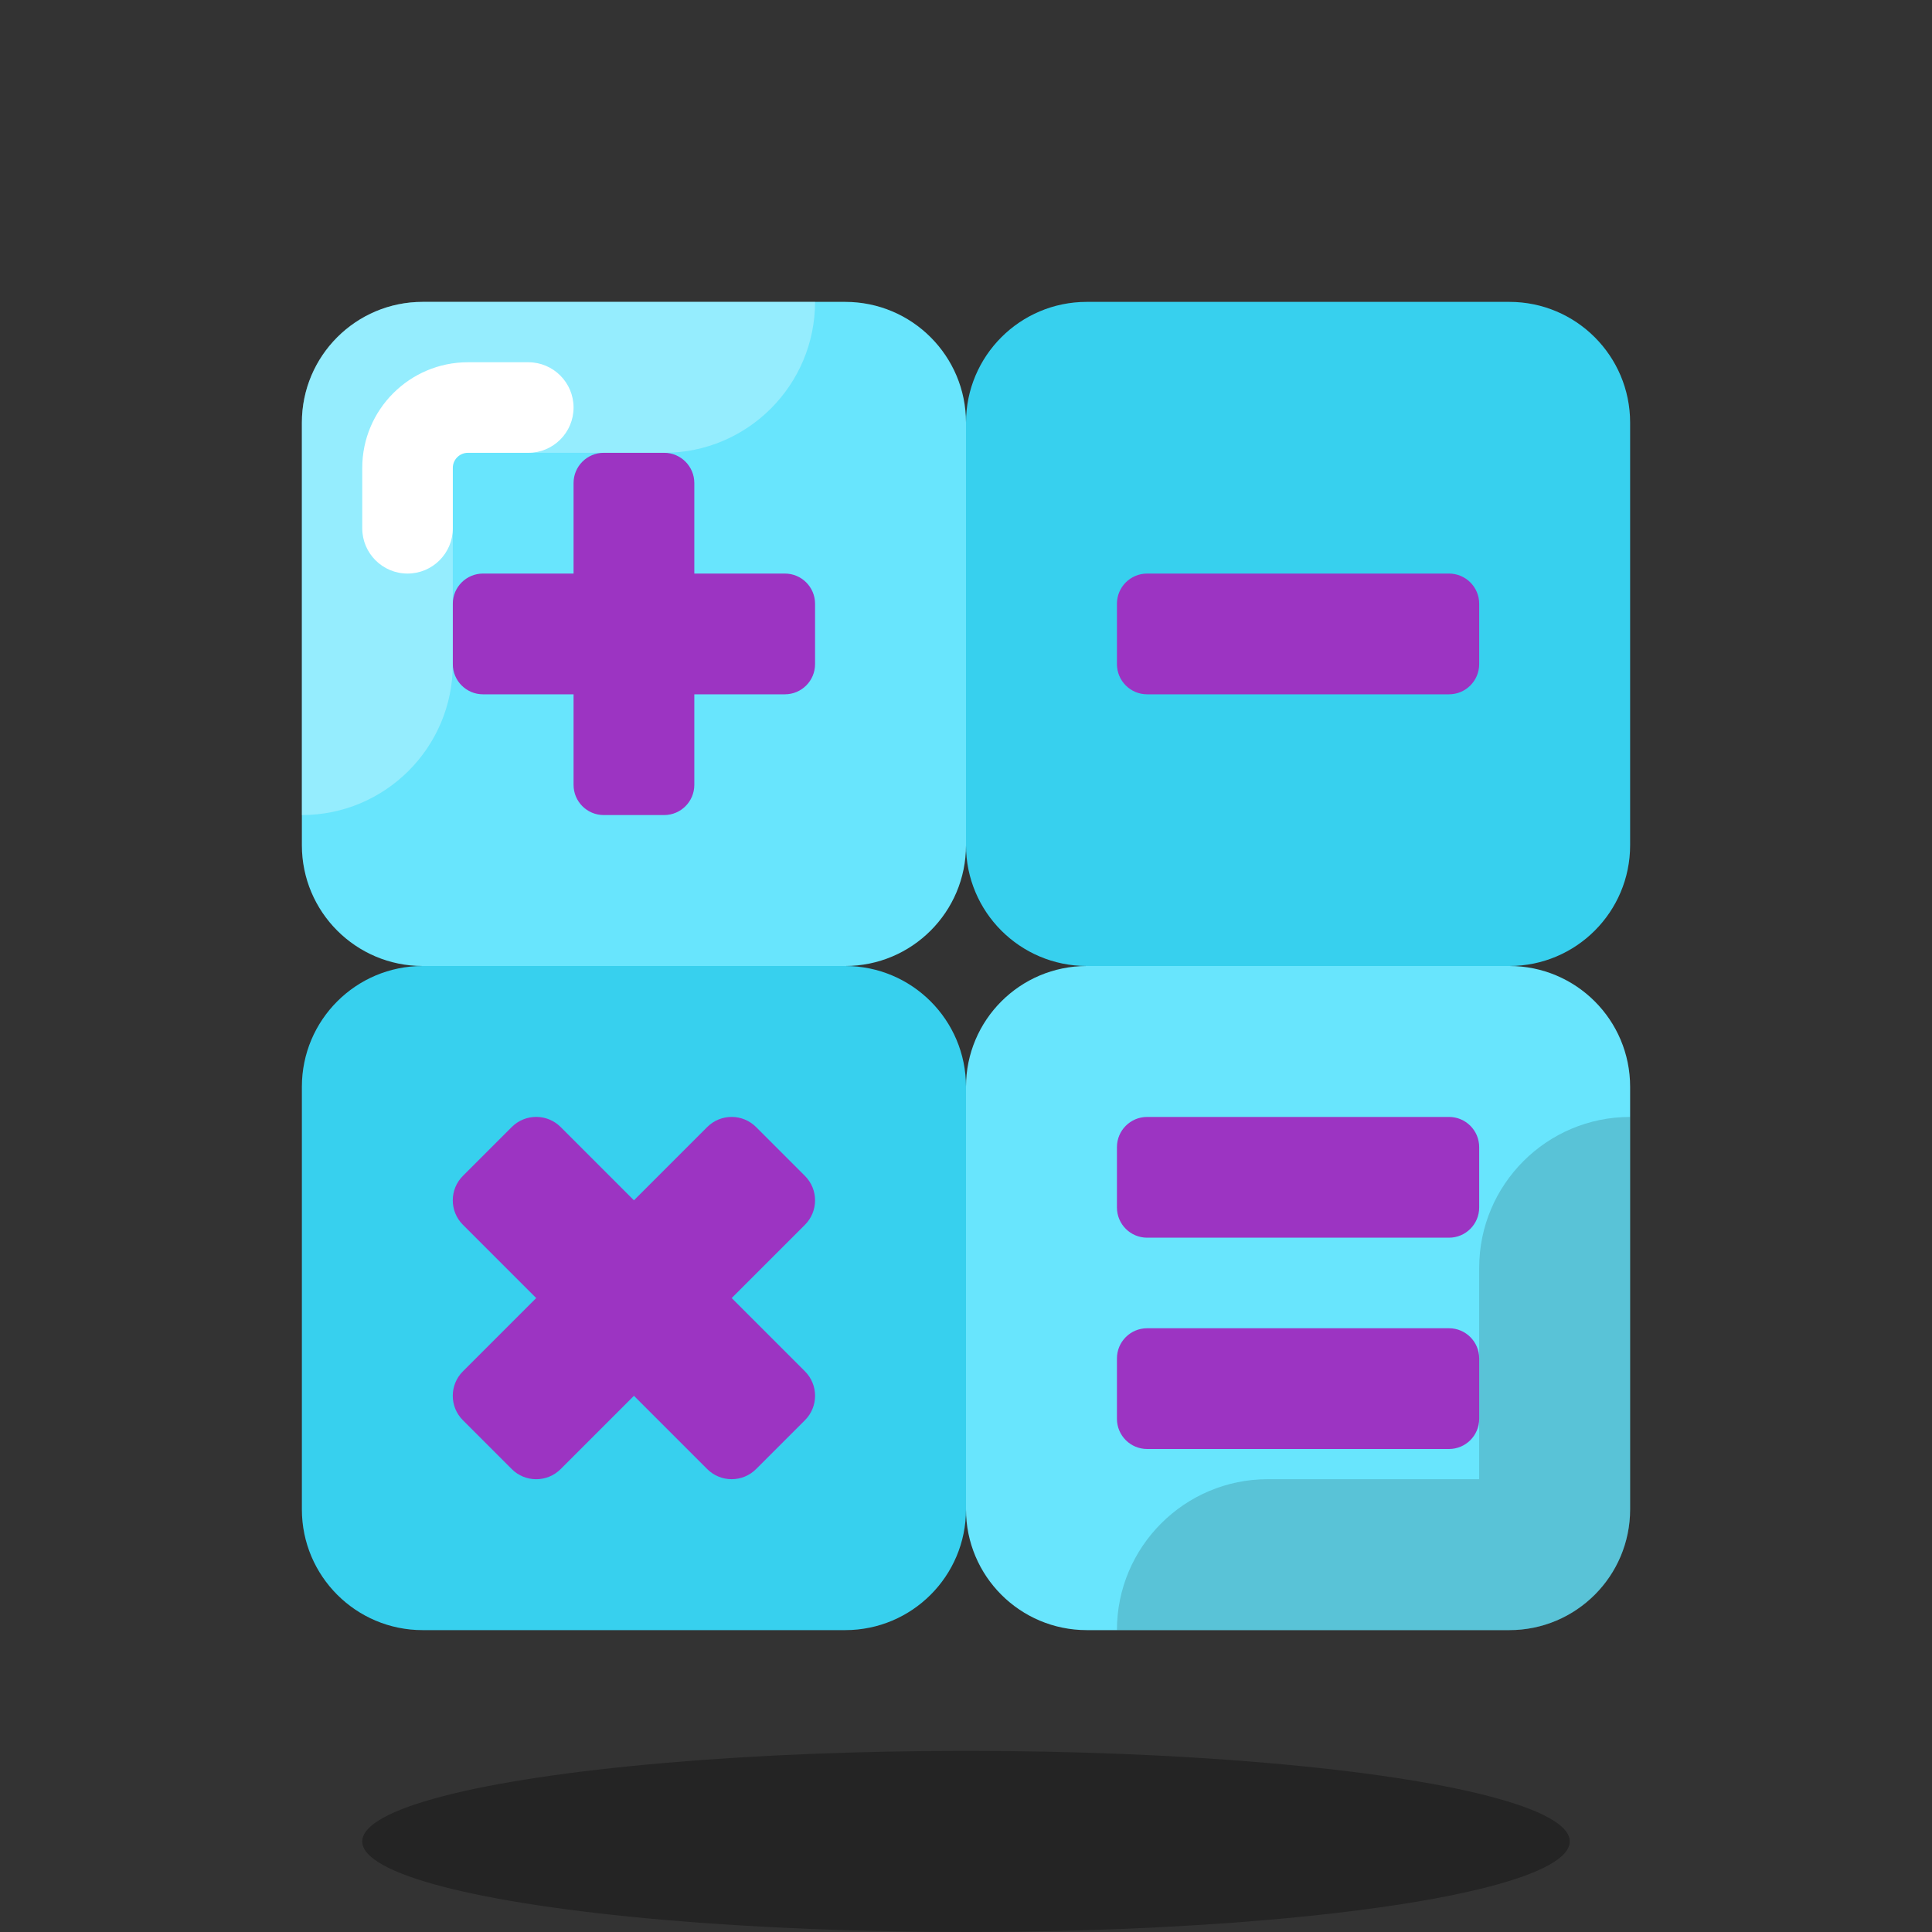
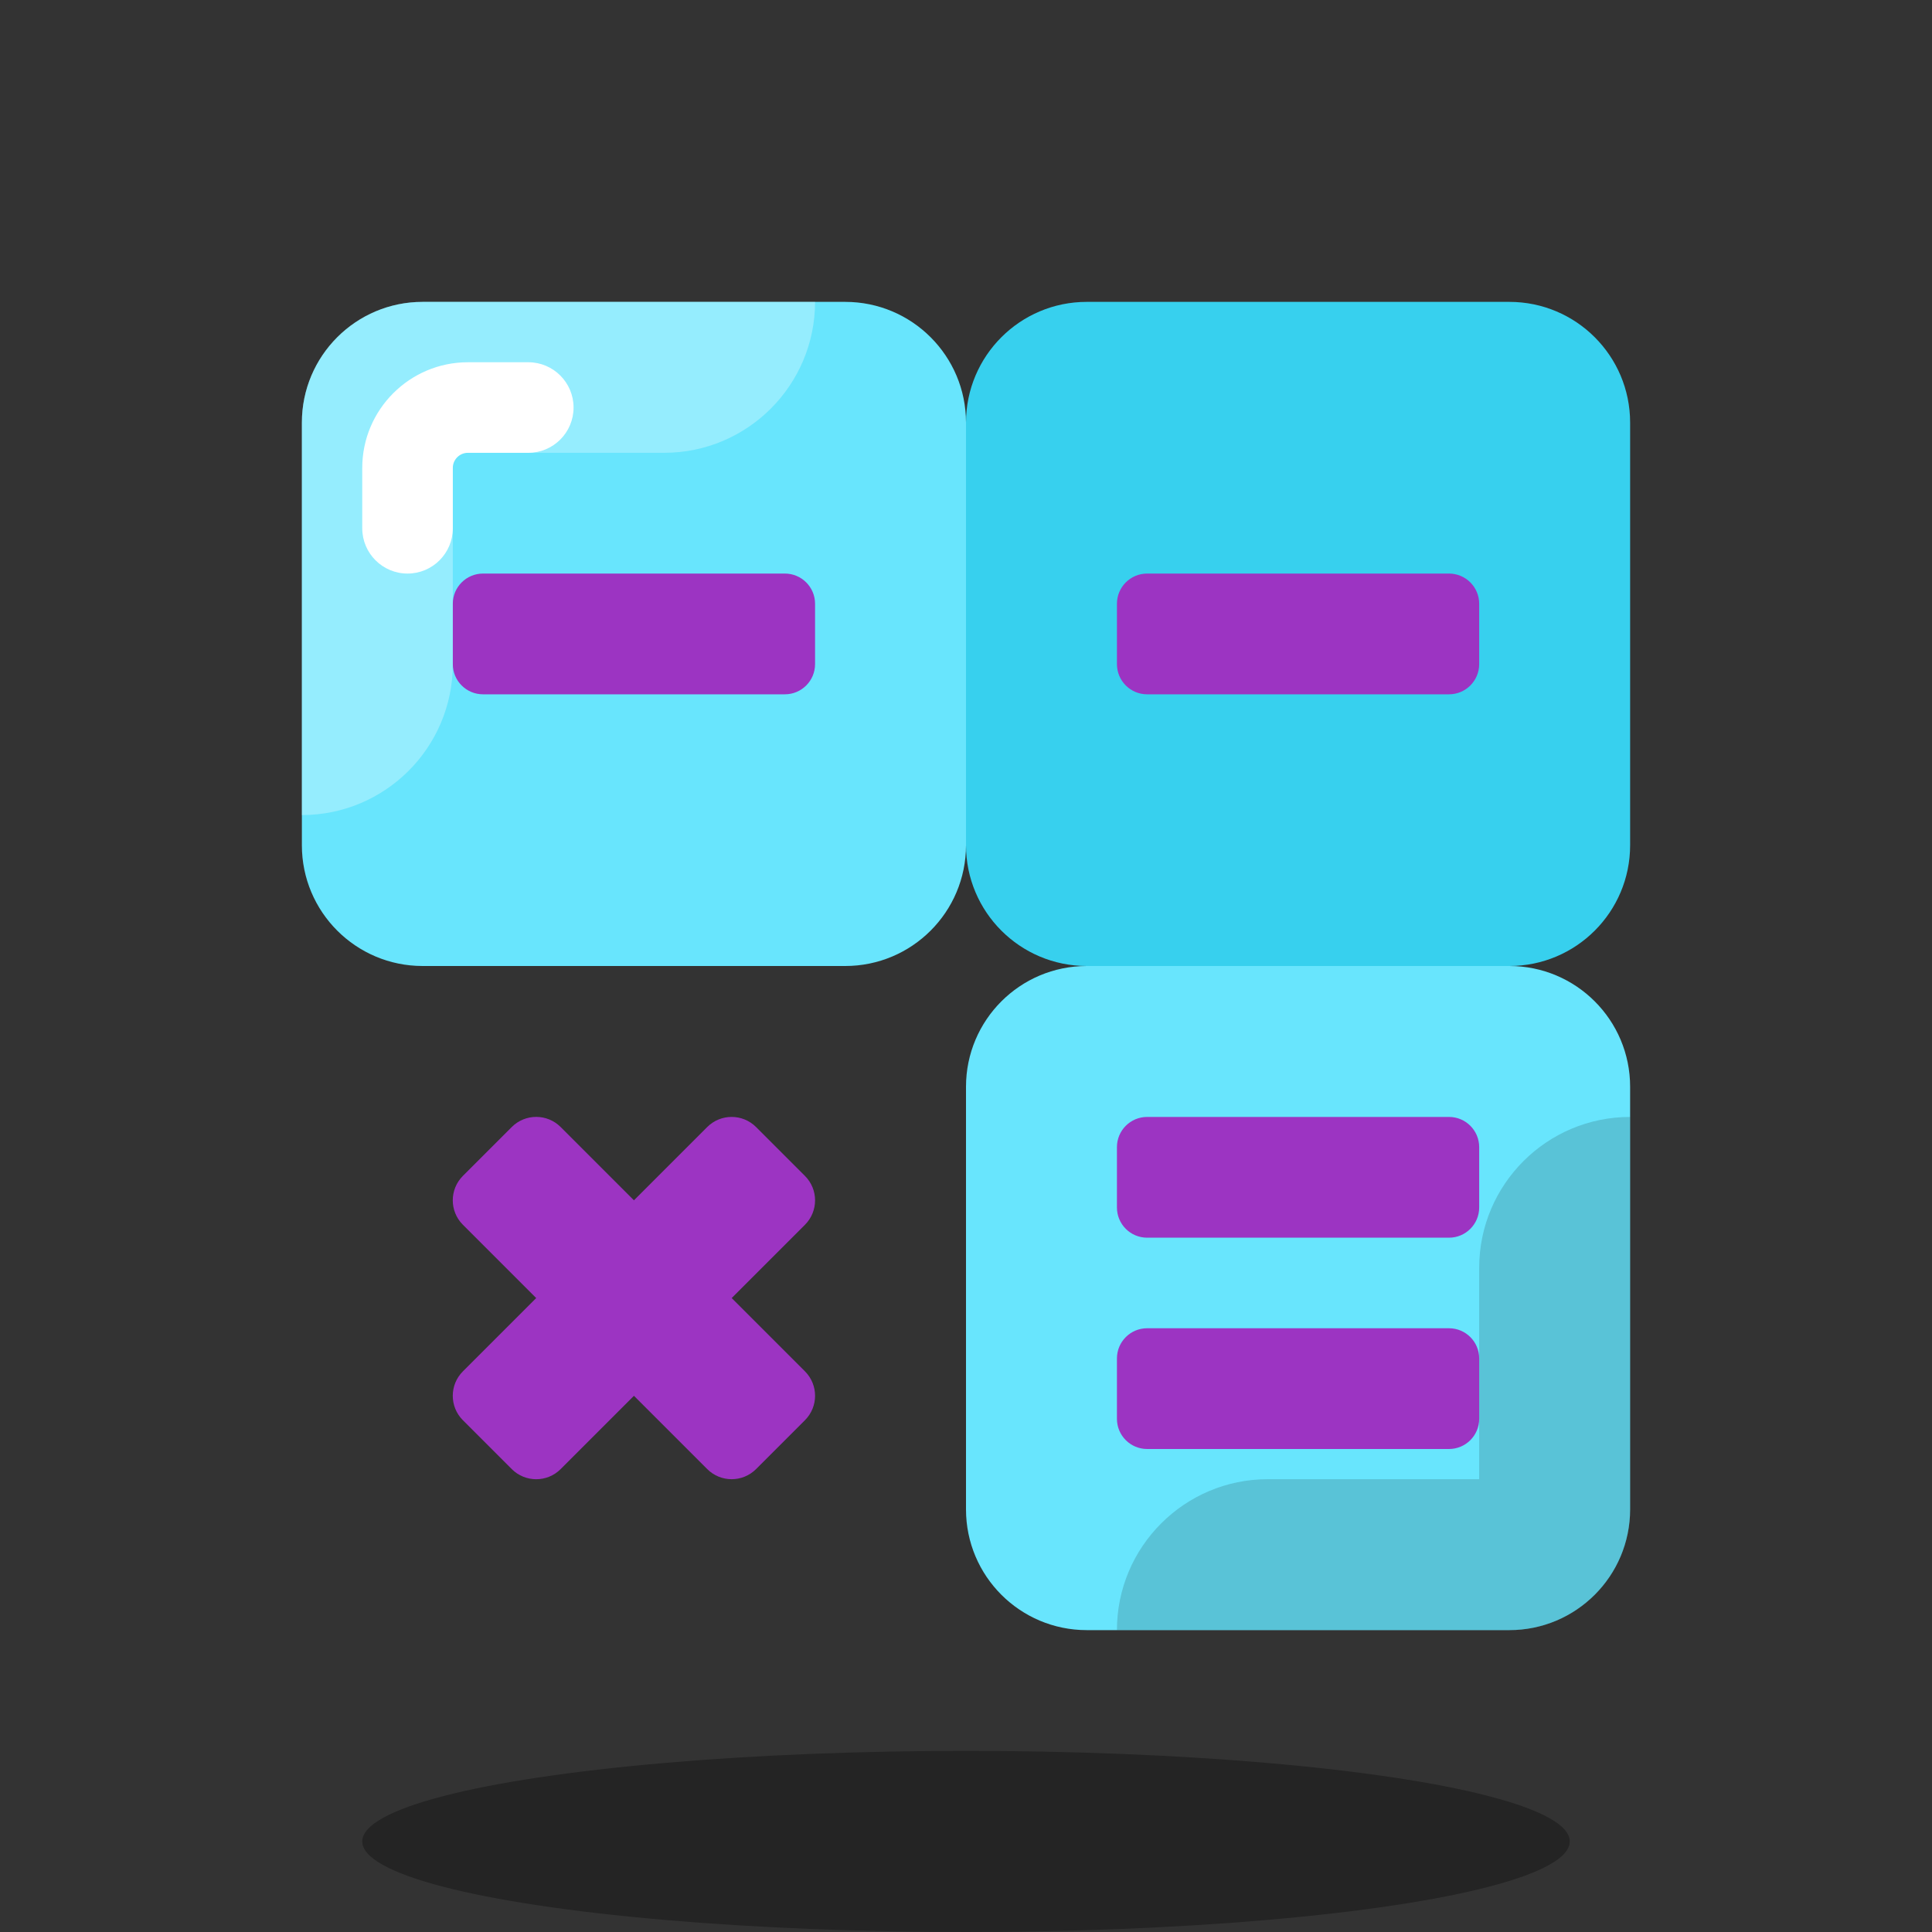
<svg xmlns="http://www.w3.org/2000/svg" viewBox="0 0 64 64" width="256px" height="256px">
  <rect x="0" y="0" width="64" height="64" fill="#333333" stroke="none" />
  <ellipse cx="32" cy="61" opacity=".3" rx="20" ry="3" />
  <path fill="#68e5fd" d="M28,32H14c-2.209,0-4-1.791-4-4V14c0-2.209,1.791-4,4-4h14c2.209,0,4,1.791,4,4v14 C32,30.209,30.209,32,28,32z" />
  <path fill="#37d0ee" d="M50,32H36c-2.209,0-4-1.791-4-4V14c0-2.209,1.791-4,4-4h14c2.209,0,4,1.791,4,4v14 C54,30.209,52.209,32,50,32z" />
-   <path fill="#37d0ee" d="M28,54H14c-2.209,0-4-1.791-4-4V36c0-2.209,1.791-4,4-4h14c2.209,0,4,1.791,4,4v14 C32,52.209,30.209,54,28,54z" />
  <path fill="#68e5fd" d="M50,54H36c-2.209,0-4-1.791-4-4V36c0-2.209,1.791-4,4-4h14c2.209,0,4,1.791,4,4v14 C54,52.209,52.209,54,50,54z" />
-   <path fill="#9c34c2" d="M22,15h-2c-0.552,0-1,0.448-1,1v10c0,0.552,0.448,1,1,1h2c0.552,0,1-0.448,1-1V16 C23,15.448,22.552,15,22,15z" />
  <path fill="#9c34c2" d="M27,22v-2c0-0.552-0.448-1-1-1H16c-0.552,0-1,0.448-1,1v2c0,0.552,0.448,1,1,1h10 C26.552,23,27,22.552,27,22z" />
  <path fill="#9c34c2" d="M26.665,38.954l-1.619-1.619c-0.447-0.447-1.172-0.447-1.619,0l-8.093,8.093 c-0.447,0.447-0.447,1.172,0,1.619l1.619,1.619c0.447,0.447,1.172,0.447,1.619,0l8.093-8.093 C27.112,40.125,27.112,39.401,26.665,38.954z" />
  <path fill="#9c34c2" d="M25.046,48.665l1.619-1.619c0.447-0.447,0.447-1.172,0-1.619l-8.093-8.093 c-0.447-0.447-1.172-0.447-1.619,0l-1.619,1.619c-0.447,0.447-0.447,1.172,0,1.619l8.093,8.093 C23.875,49.112,24.599,49.112,25.046,48.665z" />
  <path fill="#9c34c2" d="M49,22v-2c0-0.552-0.448-1-1-1H38c-0.552,0-1,0.448-1,1v2c0,0.552,0.448,1,1,1h10 C48.552,23,49,22.552,49,22z" />
  <path fill="#9c34c2" d="M49,40v-2c0-0.552-0.448-1-1-1H38c-0.552,0-1,0.448-1,1v2c0,0.552,0.448,1,1,1h10 C48.552,41,49,40.552,49,40z" />
  <path fill="#9c34c2" d="M49,47v-2c0-0.552-0.448-1-1-1H38c-0.552,0-1,0.448-1,1v2c0,0.552,0.448,1,1,1h10 C48.552,48,49,47.552,49,47z" />
  <path fill="#fff" d="M27,10c0,2.76-2.24,5-5,5h-7v7c0,2.76-2.24,5-5,5V14 c0-2.21,1.79-4,4-4H27z" opacity=".3" />
  <path d="M37,54c0-2.76,2.24-5,5-5h7v-7c0-2.76,2.24-5,5-5v13c0,2.21-1.79,4-4,4H37 z" opacity=".15" />
  <path fill="#fff" d="M13.5,19c-0.829,0-1.5-0.672-1.5-1.5v-2c0-1.93,1.57-3.5,3.5-3.5h2c0.829,0,1.5,0.672,1.5,1.5 S18.329,15,17.5,15h-2c-0.276,0-0.5,0.225-0.5,0.5v2C15,18.328,14.329,19,13.5,19z" />
</svg>